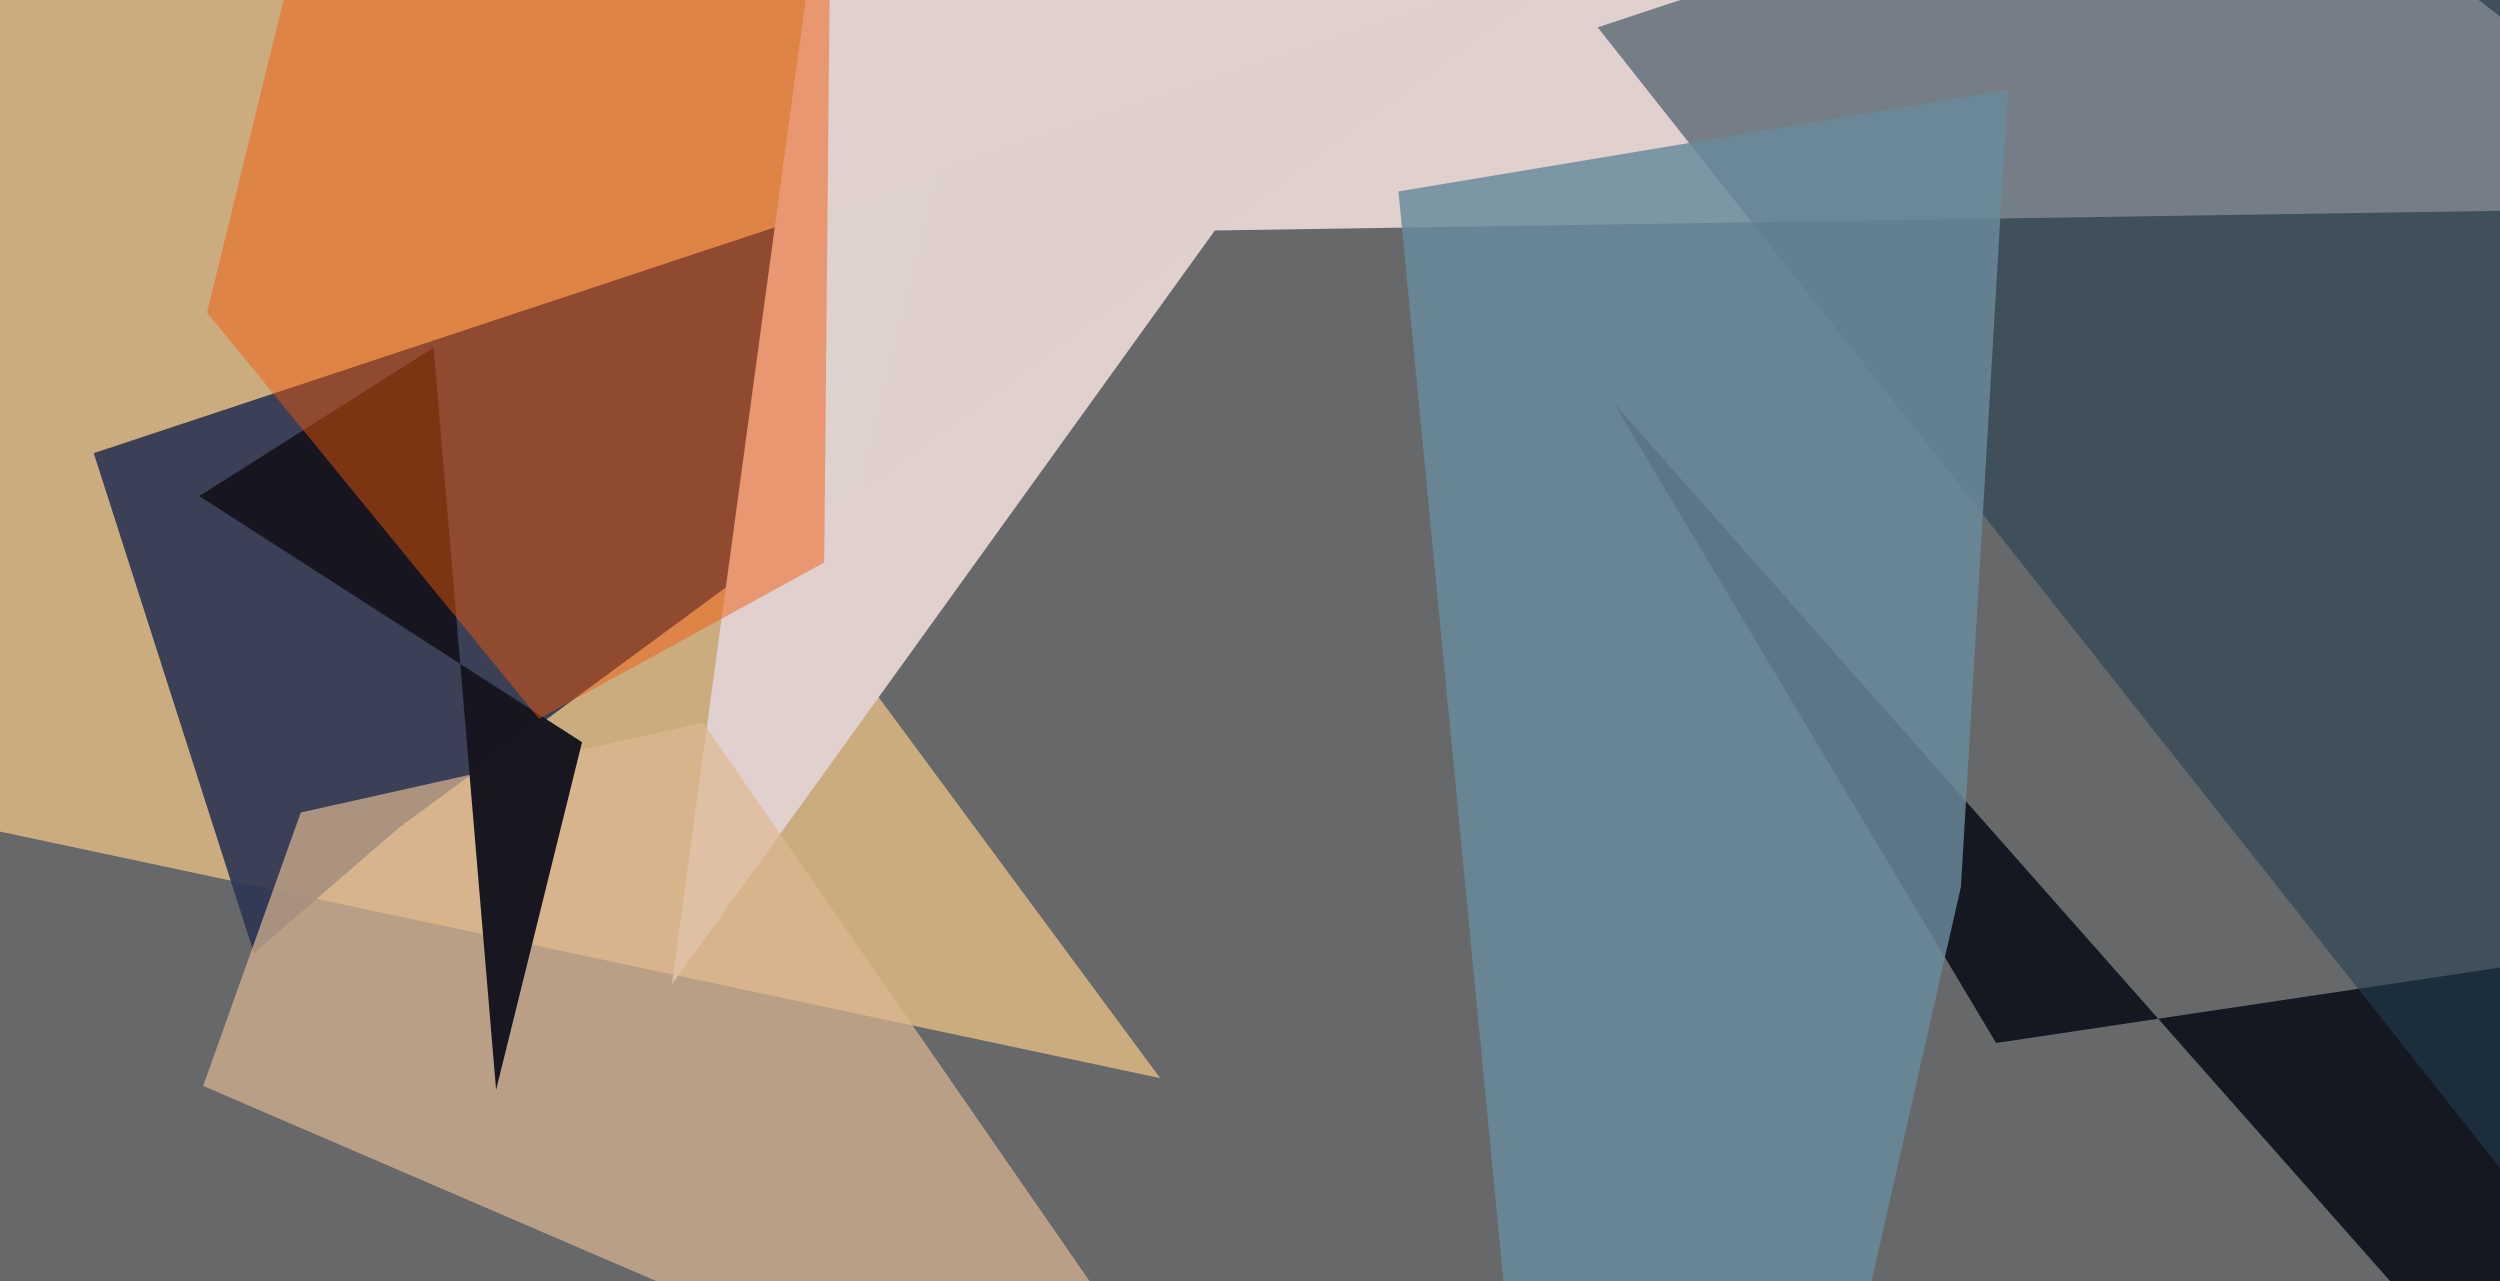
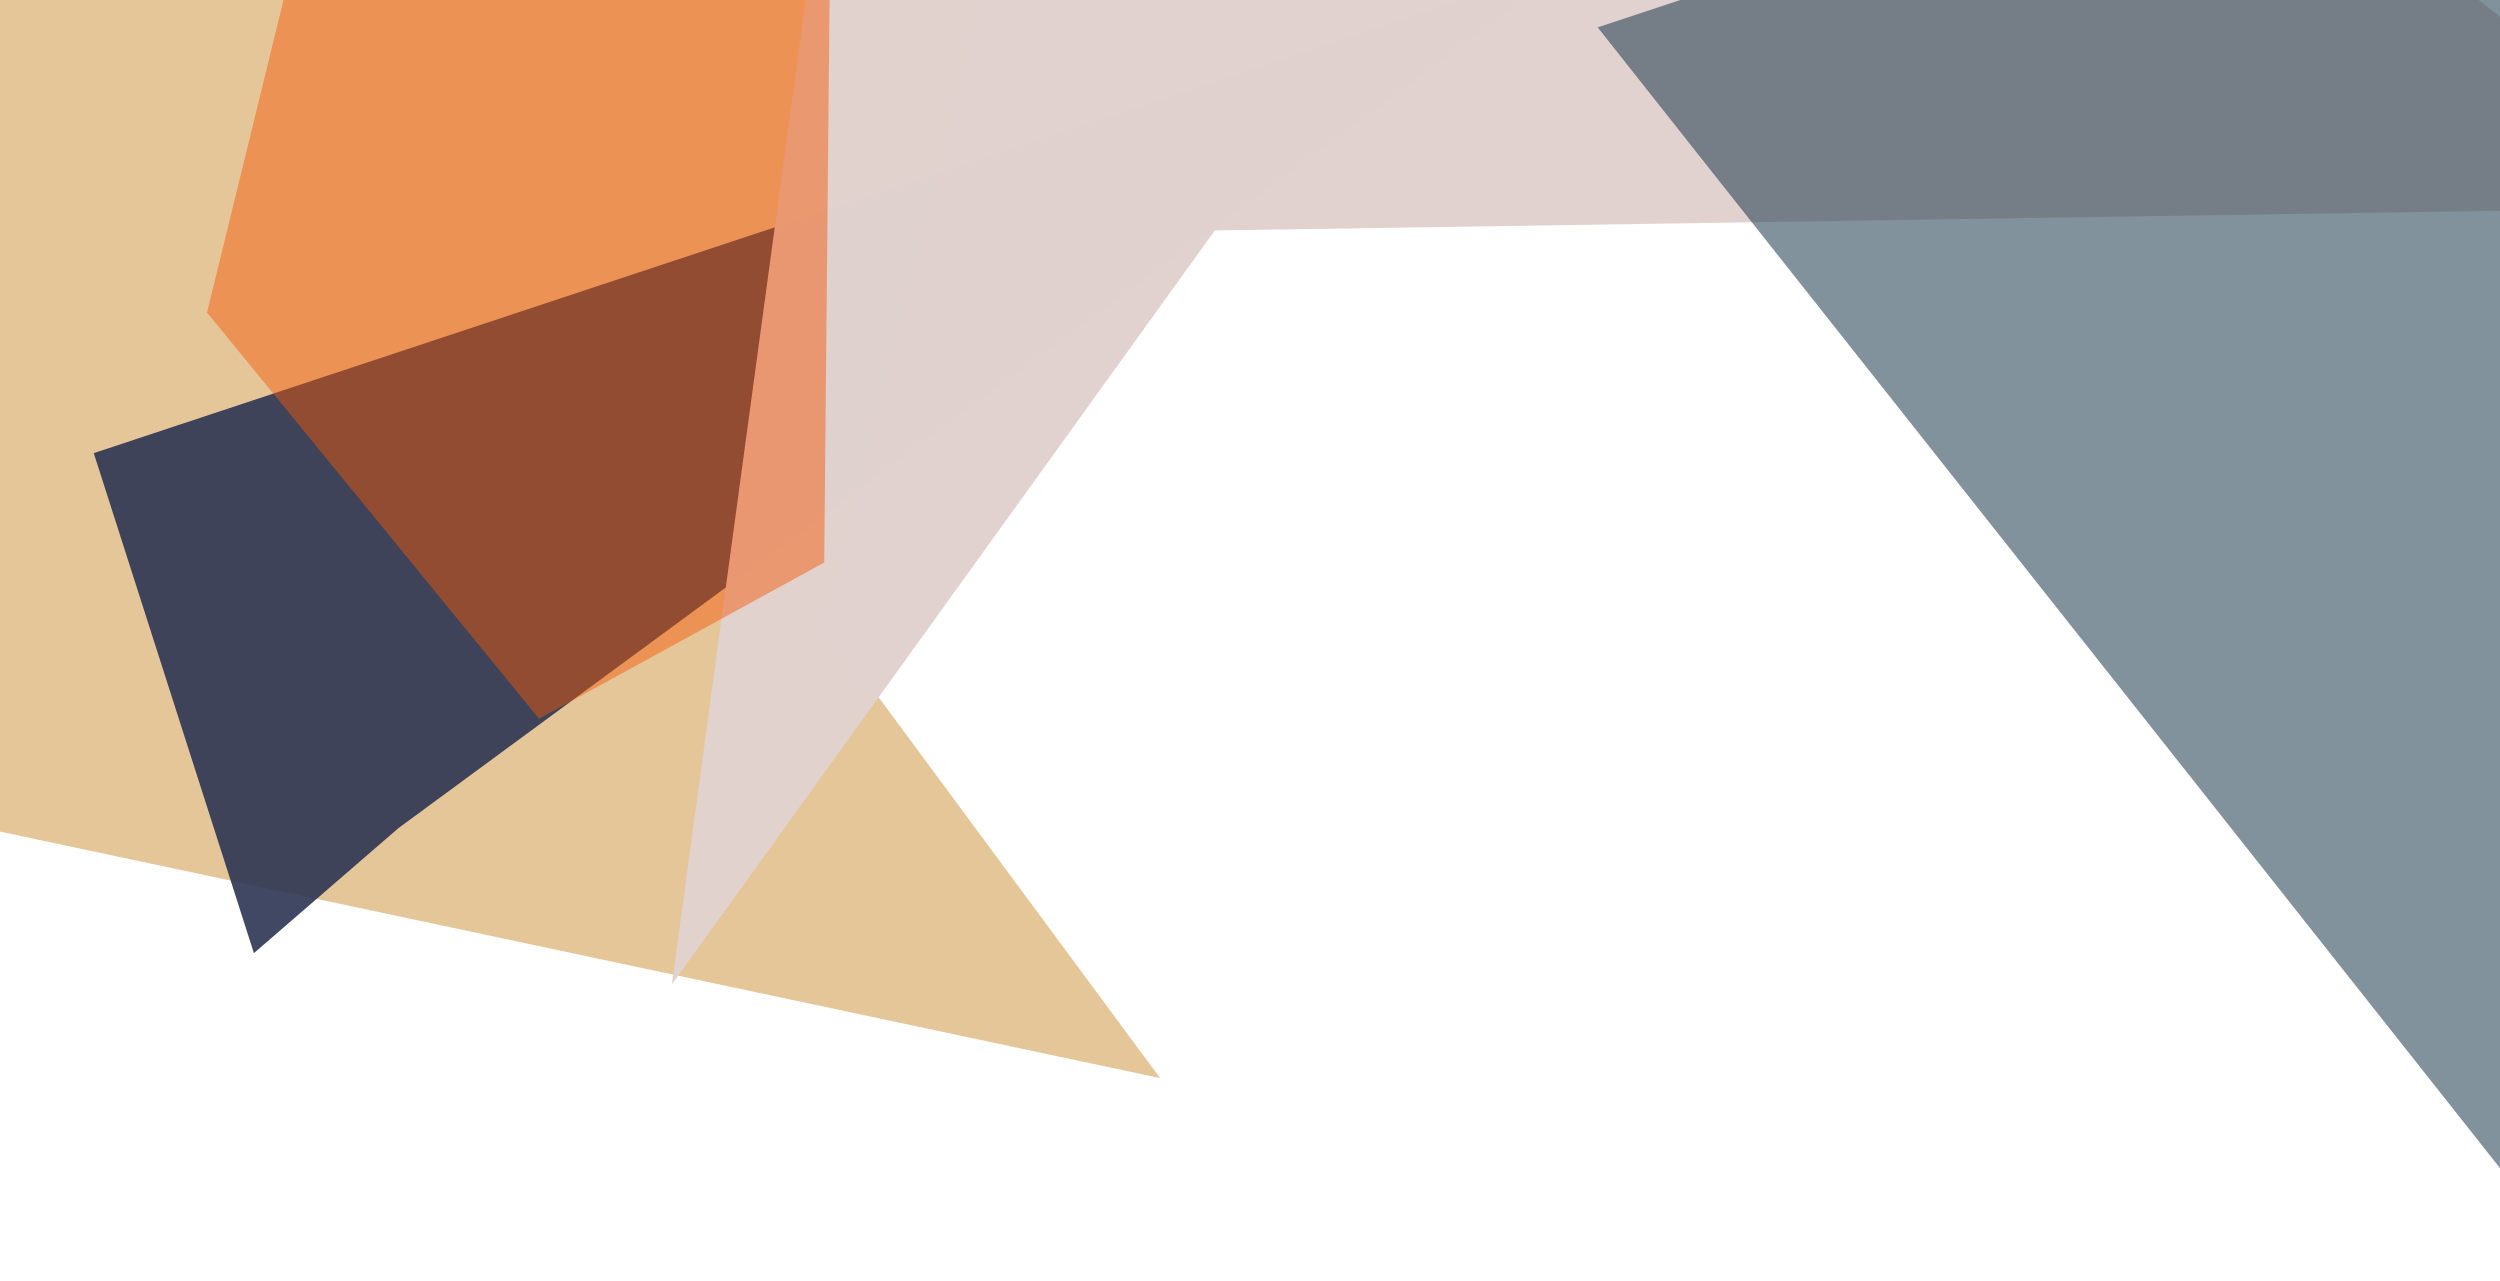
<svg xmlns="http://www.w3.org/2000/svg" width="640px" height="328px">
-   <rect width="640" height="328" fill="rgb(102,104,105)" />
-   <polygon points="511,267 765,229 634,353 413,103" fill="rgba(21,23,33,0.988)" />
  <polygon points="-263,157 297,-180 212,161 297,276" fill="rgba(224,186,132,0.827)" />
  <polygon points="24,116 65,244 102,212 404,-10" fill="rgba(45,53,83,0.906)" />
  <polygon points="172,252 247,-300 703,53 311,59" fill="rgba(224,209,206,0.992)" />
-   <polygon points="77,208 180,185 326,396 52,278" fill="rgba(221,184,146,0.69)" />
  <polygon points="723,-42 655,318 409,7 696,-88" fill="rgba(34,62,81,0.565)" />
-   <polygon points="111,89 127,279 149,190 51,127" fill="rgba(24,23,33,0.996)" />
  <polygon points="138,184 211,144 218,-594 53,80" fill="rgba(242,86,5,0.467)" />
-   <polygon points="514,23 502,227 413,620 358,49" fill="rgba(105,138,155,0.831)" />
</svg>